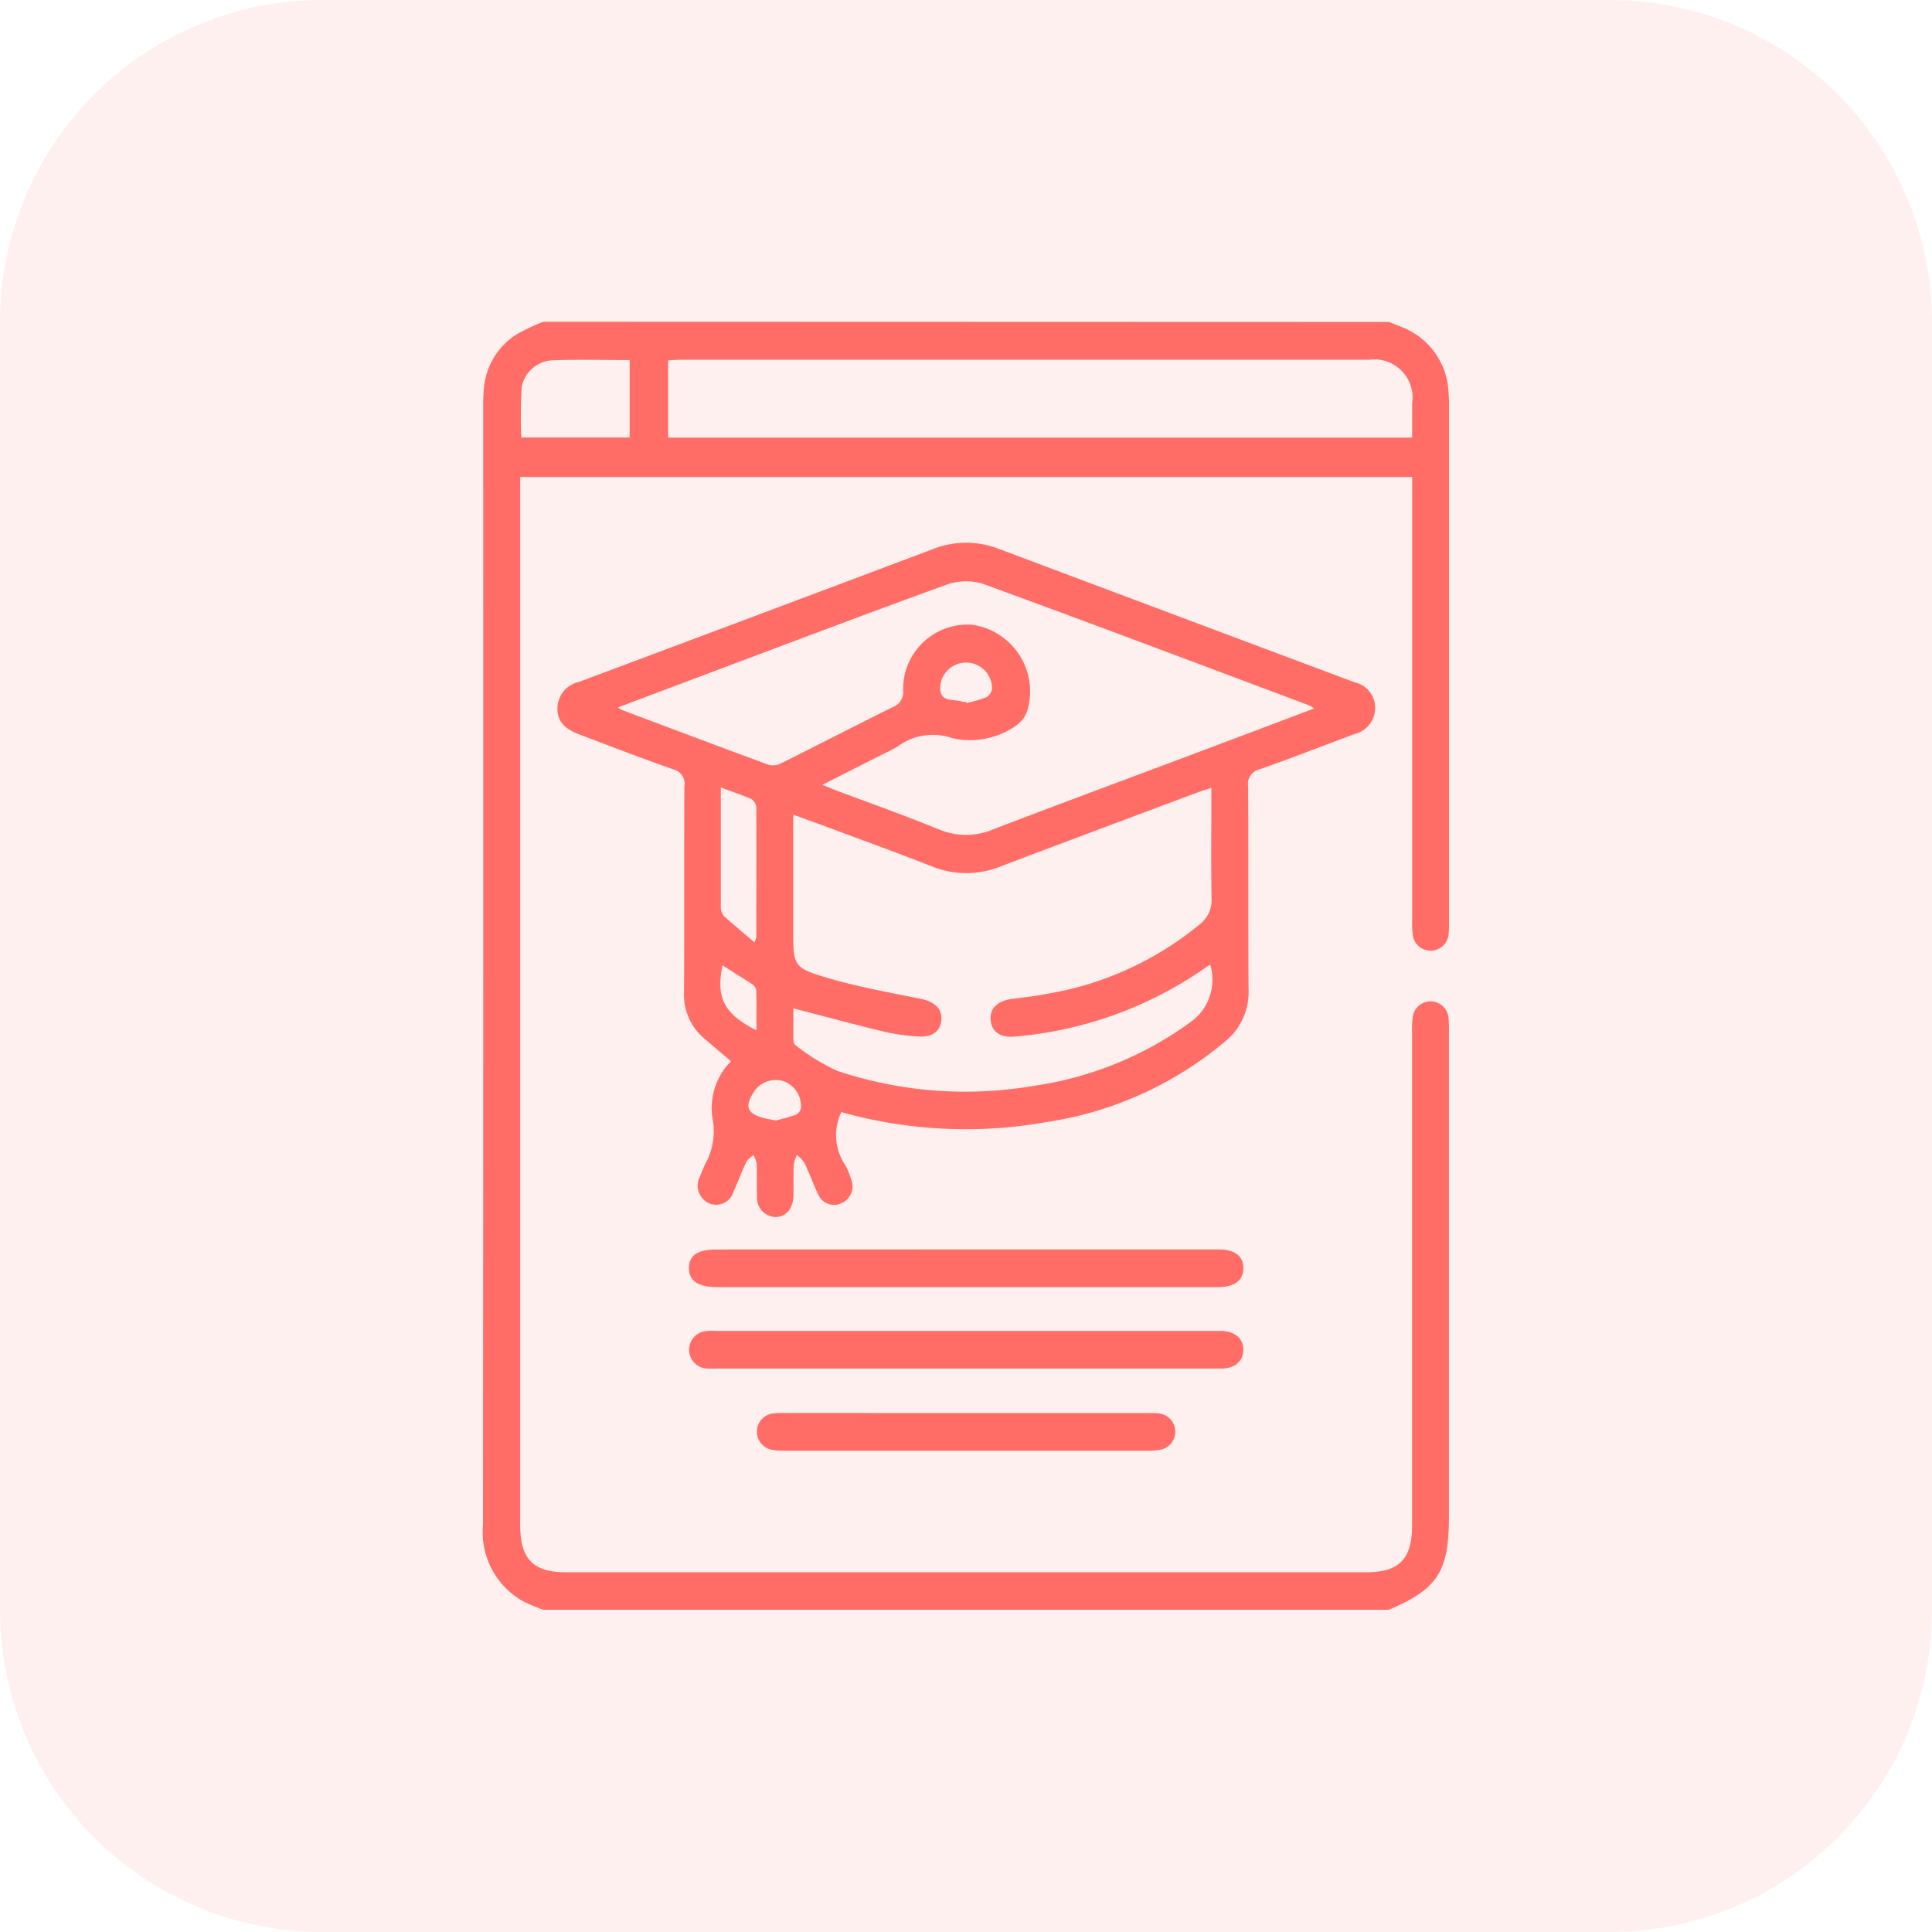
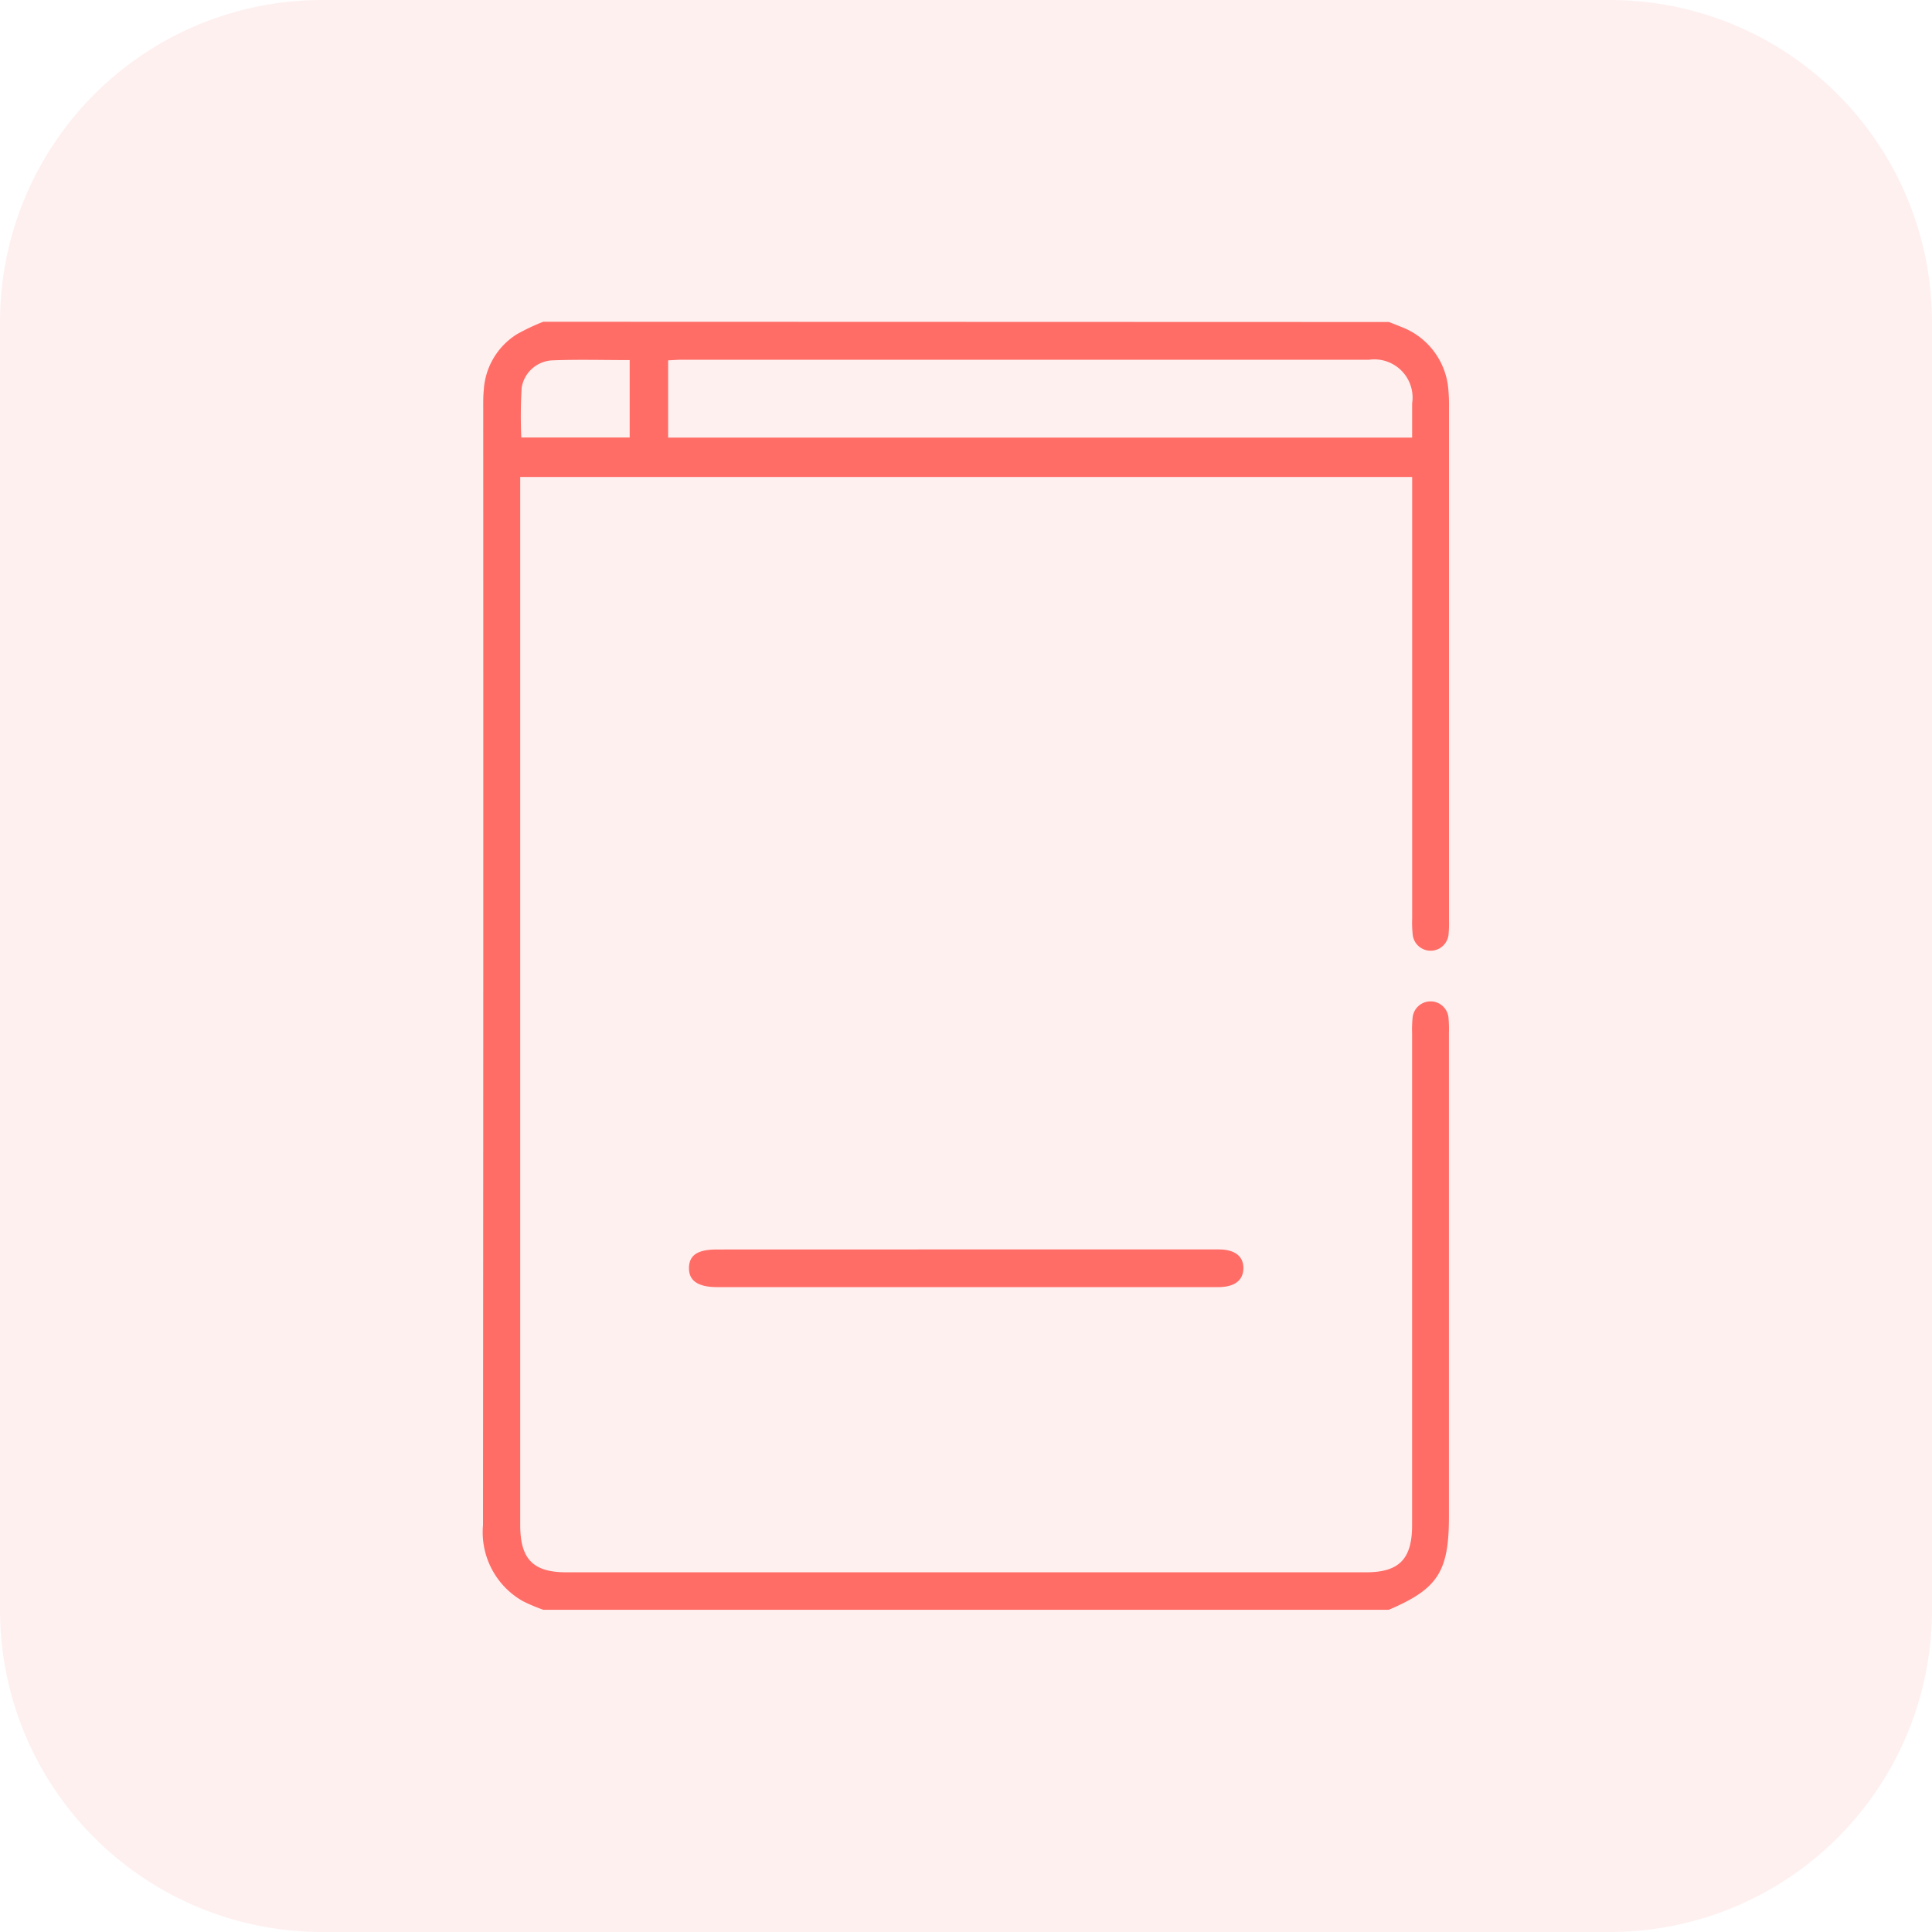
<svg xmlns="http://www.w3.org/2000/svg" viewBox="14 2 60 60">
  <defs>
    <filter id="Path_26892" x="0" y="0" width="96" height="96" filterUnits="userSpaceOnUse">
      <feGaussianBlur stdDeviation="6" />
    </filter>
  </defs>
  <g id="education" transform="translate(-669 -10979)">
    <g transform="matrix(1, 0, 0, 1, 669, 10979)" filter="url(#Path_26892)">
      <path id="Path_26892-2" data-name="Path 26892" d="M10,0H50A10,10,0,0,1,60,10V50A10,10,0,0,1,50,60H10A10,10,0,0,1,0,50V10A10,10,0,0,1,10,0Z" transform="translate(14 2)" fill="#ff6d66" opacity="0.1" />
    </g>
    <g id="Group_60" data-name="Group 60" transform="translate(304.635 10642.25)">
-       <path id="Path_188" data-name="Path 188" d="M424.315,432.189a1.665,1.665,0,0,0,.148,1.684,3.82,3.82,0,0,1,.159.4.576.576,0,0,1-.3.745.536.536,0,0,1-.732-.291c-.153-.313-.269-.645-.419-.96a1.088,1.088,0,0,0-.233-.245,1.11,1.11,0,0,0-.1.3c-.014.325,0,.651-.009.976-.014.4-.242.651-.563.651a.6.6,0,0,1-.569-.648c-.013-.338,0-.677-.01-1.015a.885.885,0,0,0-.1-.263c-.075.069-.178.124-.219.21-.144.3-.259.621-.4.927a.559.559,0,0,1-.768.357.6.6,0,0,1-.279-.818c.05-.133.108-.264.165-.394a2.062,2.062,0,0,0,.241-1.353,2.054,2.054,0,0,1,.564-1.842c-.286-.242-.557-.47-.826-.7a1.767,1.767,0,0,1-.633-1.437c.01-2.134,0-4.269.01-6.4a.46.46,0,0,0-.353-.531c-.981-.343-1.952-.719-2.924-1.087-.48-.181-.679-.434-.665-.834a.85.85,0,0,1,.67-.792q5.489-2.052,10.973-4.117a2.793,2.793,0,0,1,2.039-.024q5.54,2.08,11.081,4.156a.807.807,0,0,1,.631.821.832.832,0,0,1-.634.782c-.986.368-1.968.751-2.96,1.1a.46.46,0,0,0-.349.533c.012,2.1,0,4.191.013,6.286a1.97,1.97,0,0,1-.7,1.606,11.19,11.19,0,0,1-5.591,2.529A14.281,14.281,0,0,1,424.315,432.189Zm-1.49-3.221c0,.3,0,.613,0,.925,0,.073.015.181.061.212a6.3,6.3,0,0,0,1.313.807,12.556,12.556,0,0,0,6.079.465,10.919,10.919,0,0,0,4.924-2.012,1.614,1.614,0,0,0,.569-1.759l-.37.252a12.1,12.1,0,0,1-5.692,1.985c-.453.046-.722-.15-.756-.508s.212-.6.648-.658c.389-.052.78-.093,1.164-.171a10.044,10.044,0,0,0,4.695-2.159.943.943,0,0,0,.354-.807c-.017-1-.006-2-.006-3.007v-.412c-.2.065-.34.108-.481.161-2.02.757-4.041,1.509-6.057,2.275a2.851,2.851,0,0,1-2.147,0c-.968-.382-1.946-.736-2.921-1.1-.444-.166-.891-.327-1.38-.506v3.536c0,1.177-.012,1.219,1.113,1.548.933.273,1.895.443,2.848.636.427.086.677.317.639.67s-.3.536-.726.5a6.423,6.423,0,0,1-.978-.132C424.766,429.481,423.817,429.224,422.826,428.967ZM439,419.655a1.152,1.152,0,0,0-.163-.1c-3.374-1.265-6.744-2.539-10.129-3.773a1.8,1.8,0,0,0-1.138.033c-2.564.929-5.114,1.9-7.668,2.857-.83.311-1.659.625-2.521.949a.952.952,0,0,0,.126.081c1.52.572,3.039,1.146,4.563,1.706a.541.541,0,0,0,.381-.052c1.161-.579,2.313-1.175,3.476-1.751a.49.49,0,0,0,.309-.5,2,2,0,0,1,2.151-2.05,2.093,2.093,0,0,1,1.734,2.561.919.919,0,0,1-.361.559,2.487,2.487,0,0,1-2,.4,1.838,1.838,0,0,0-1.7.262c-.193.122-.406.211-.61.315l-1.721.873c.19.078.3.127.414.17,1.068.4,2.145.783,3.2,1.213a2.172,2.172,0,0,0,1.692,0c2.12-.814,4.251-1.6,6.377-2.4C436.6,420.561,437.786,420.113,439,419.655Zm-17.384,7.262a.831.831,0,0,0,.06-.171c0-1.339.007-2.677,0-4.016a.348.348,0,0,0-.155-.263c-.3-.132-.6-.231-.947-.357,0,1.273,0,2.494,0,3.714a.425.425,0,0,0,.1.281C420.977,426.378,421.288,426.633,421.617,426.917Zm6.575-7.468.008.036a4.192,4.192,0,0,0,.615-.176.373.373,0,0,0,.184-.273.807.807,0,1,0-1.614,0c.02.446.437.313.693.409A.343.343,0,0,0,428.192,419.448Zm-5.9,13c.176-.048.4-.1.609-.175a.3.3,0,0,0,.162-.21.823.823,0,0,0-.516-.826.81.81,0,0,0-.962.348c-.267.424-.188.646.282.775C421.986,432.4,422.111,432.415,422.288,432.451Zm-1.665-4.823c-.206,1.022.045,1.511,1.054,2.024,0-.431.005-.84-.006-1.249a.277.277,0,0,0-.121-.179C421.247,428.021,420.937,427.829,420.623,427.629Z" transform="translate(-19.823 -58.902)" fill="#ff6d66" />
-       <path id="Path_189" data-name="Path 189" d="M463.386,650.685h-7.765a2.577,2.577,0,0,1-.337-.006.584.584,0,0,1-.045-1.149,1.73,1.73,0,0,1,.374-.016h15.679c.434.008.7.23.7.585s-.259.585-.694.586q-2.644,0-5.289,0Z" transform="translate(-55.015 -269.432)" fill="#ff6d66" />
      <path id="Path_190" data-name="Path 190" d="M463.343,625.248h7.838c.5,0,.771.216.763.592s-.281.578-.784.579q-2.644,0-5.288,0H455.6c-.595,0-.882-.2-.875-.6s.278-.569.859-.569Z" transform="translate(-54.964 -247.696)" fill="#ff6d66" />
-       <path id="Path_191" data-name="Path 191" d="M484.893,674h5.617a2.373,2.373,0,0,1,.389.015.571.571,0,0,1,.06,1.112,2.074,2.074,0,0,1-.5.042q-5.578,0-11.156,0a2.3,2.3,0,0,1-.465-.031.572.572,0,0,1,.051-1.129,3.136,3.136,0,0,1,.389-.011Z" transform="translate(-76.509 -291.365)" fill="#ff6d66" />
    </g>
    <path id="Path_187" data-name="Path 187" d="M421.5,348.75c.128.051.257.1.384.153a2.268,2.268,0,0,1,1.463,1.971,5.219,5.219,0,0,1,.018.546q0,7.948,0,15.9a3.711,3.711,0,0,1-.012.429.56.56,0,0,1-1.118,0,3.622,3.622,0,0,1-.014-.468q0-6.6,0-13.2v-.519h-27.7v.484q0,16.034,0,32.067c0,1.054.4,1.466,1.426,1.466H420.79c1.026,0,1.429-.411,1.429-1.464q0-7.636,0-15.272a3.584,3.584,0,0,1,.014-.468.56.56,0,0,1,1.118,0,4.159,4.159,0,0,1,.012.468q0,7.5,0,15c0,1.716-.342,2.248-1.866,2.9H395.236a5.756,5.756,0,0,1-.626-.264,2.46,2.46,0,0,1-1.245-2.365q.014-17.371.007-34.743c0-.169,0-.339.017-.507a2.2,2.2,0,0,1,1.028-1.734,6.478,6.478,0,0,1,.82-.388Zm.72,3.591c0-.369,0-.716,0-1.063a1.187,1.187,0,0,0-1.342-1.355H399.515c-.134,0-.268.012-.4.018v2.4Zm-24.3-2.408c-.828,0-1.626-.023-2.422.009a1.013,1.013,0,0,0-.932.847,14.967,14.967,0,0,0-.012,1.548h3.366Z" transform="translate(304.635 10642.25)" fill="#ff6d66" />
  </g>
</svg>